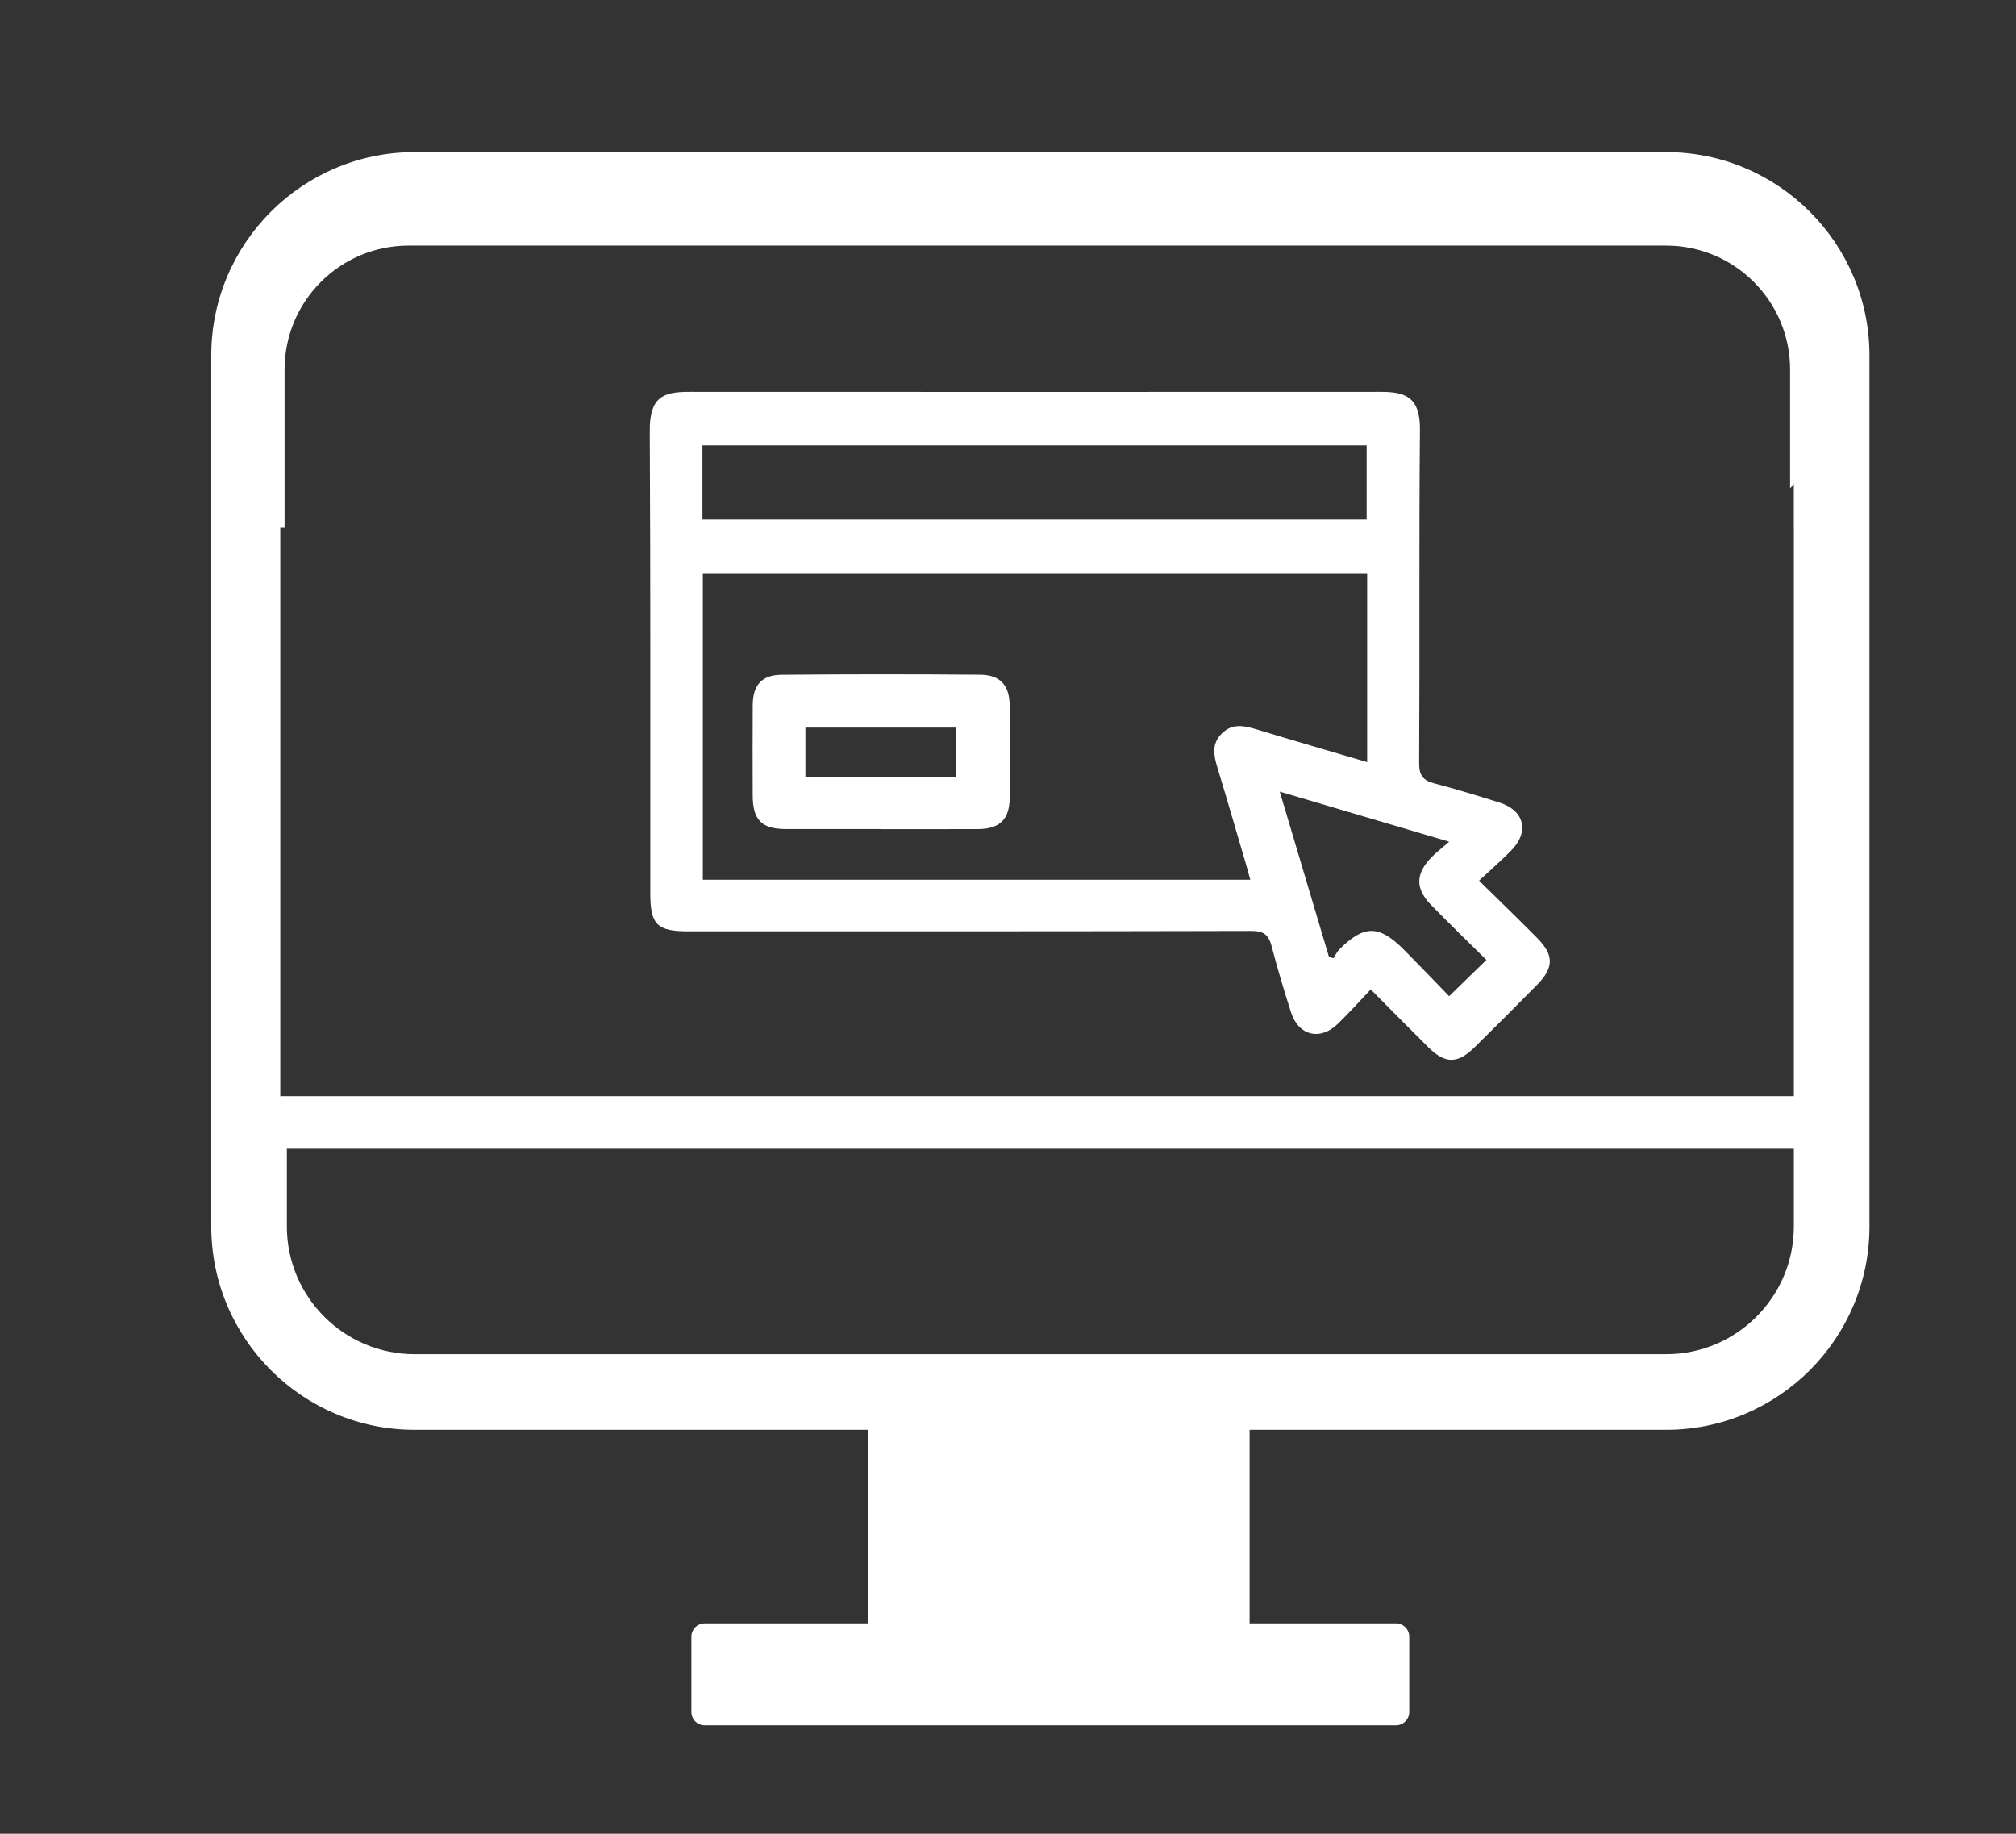
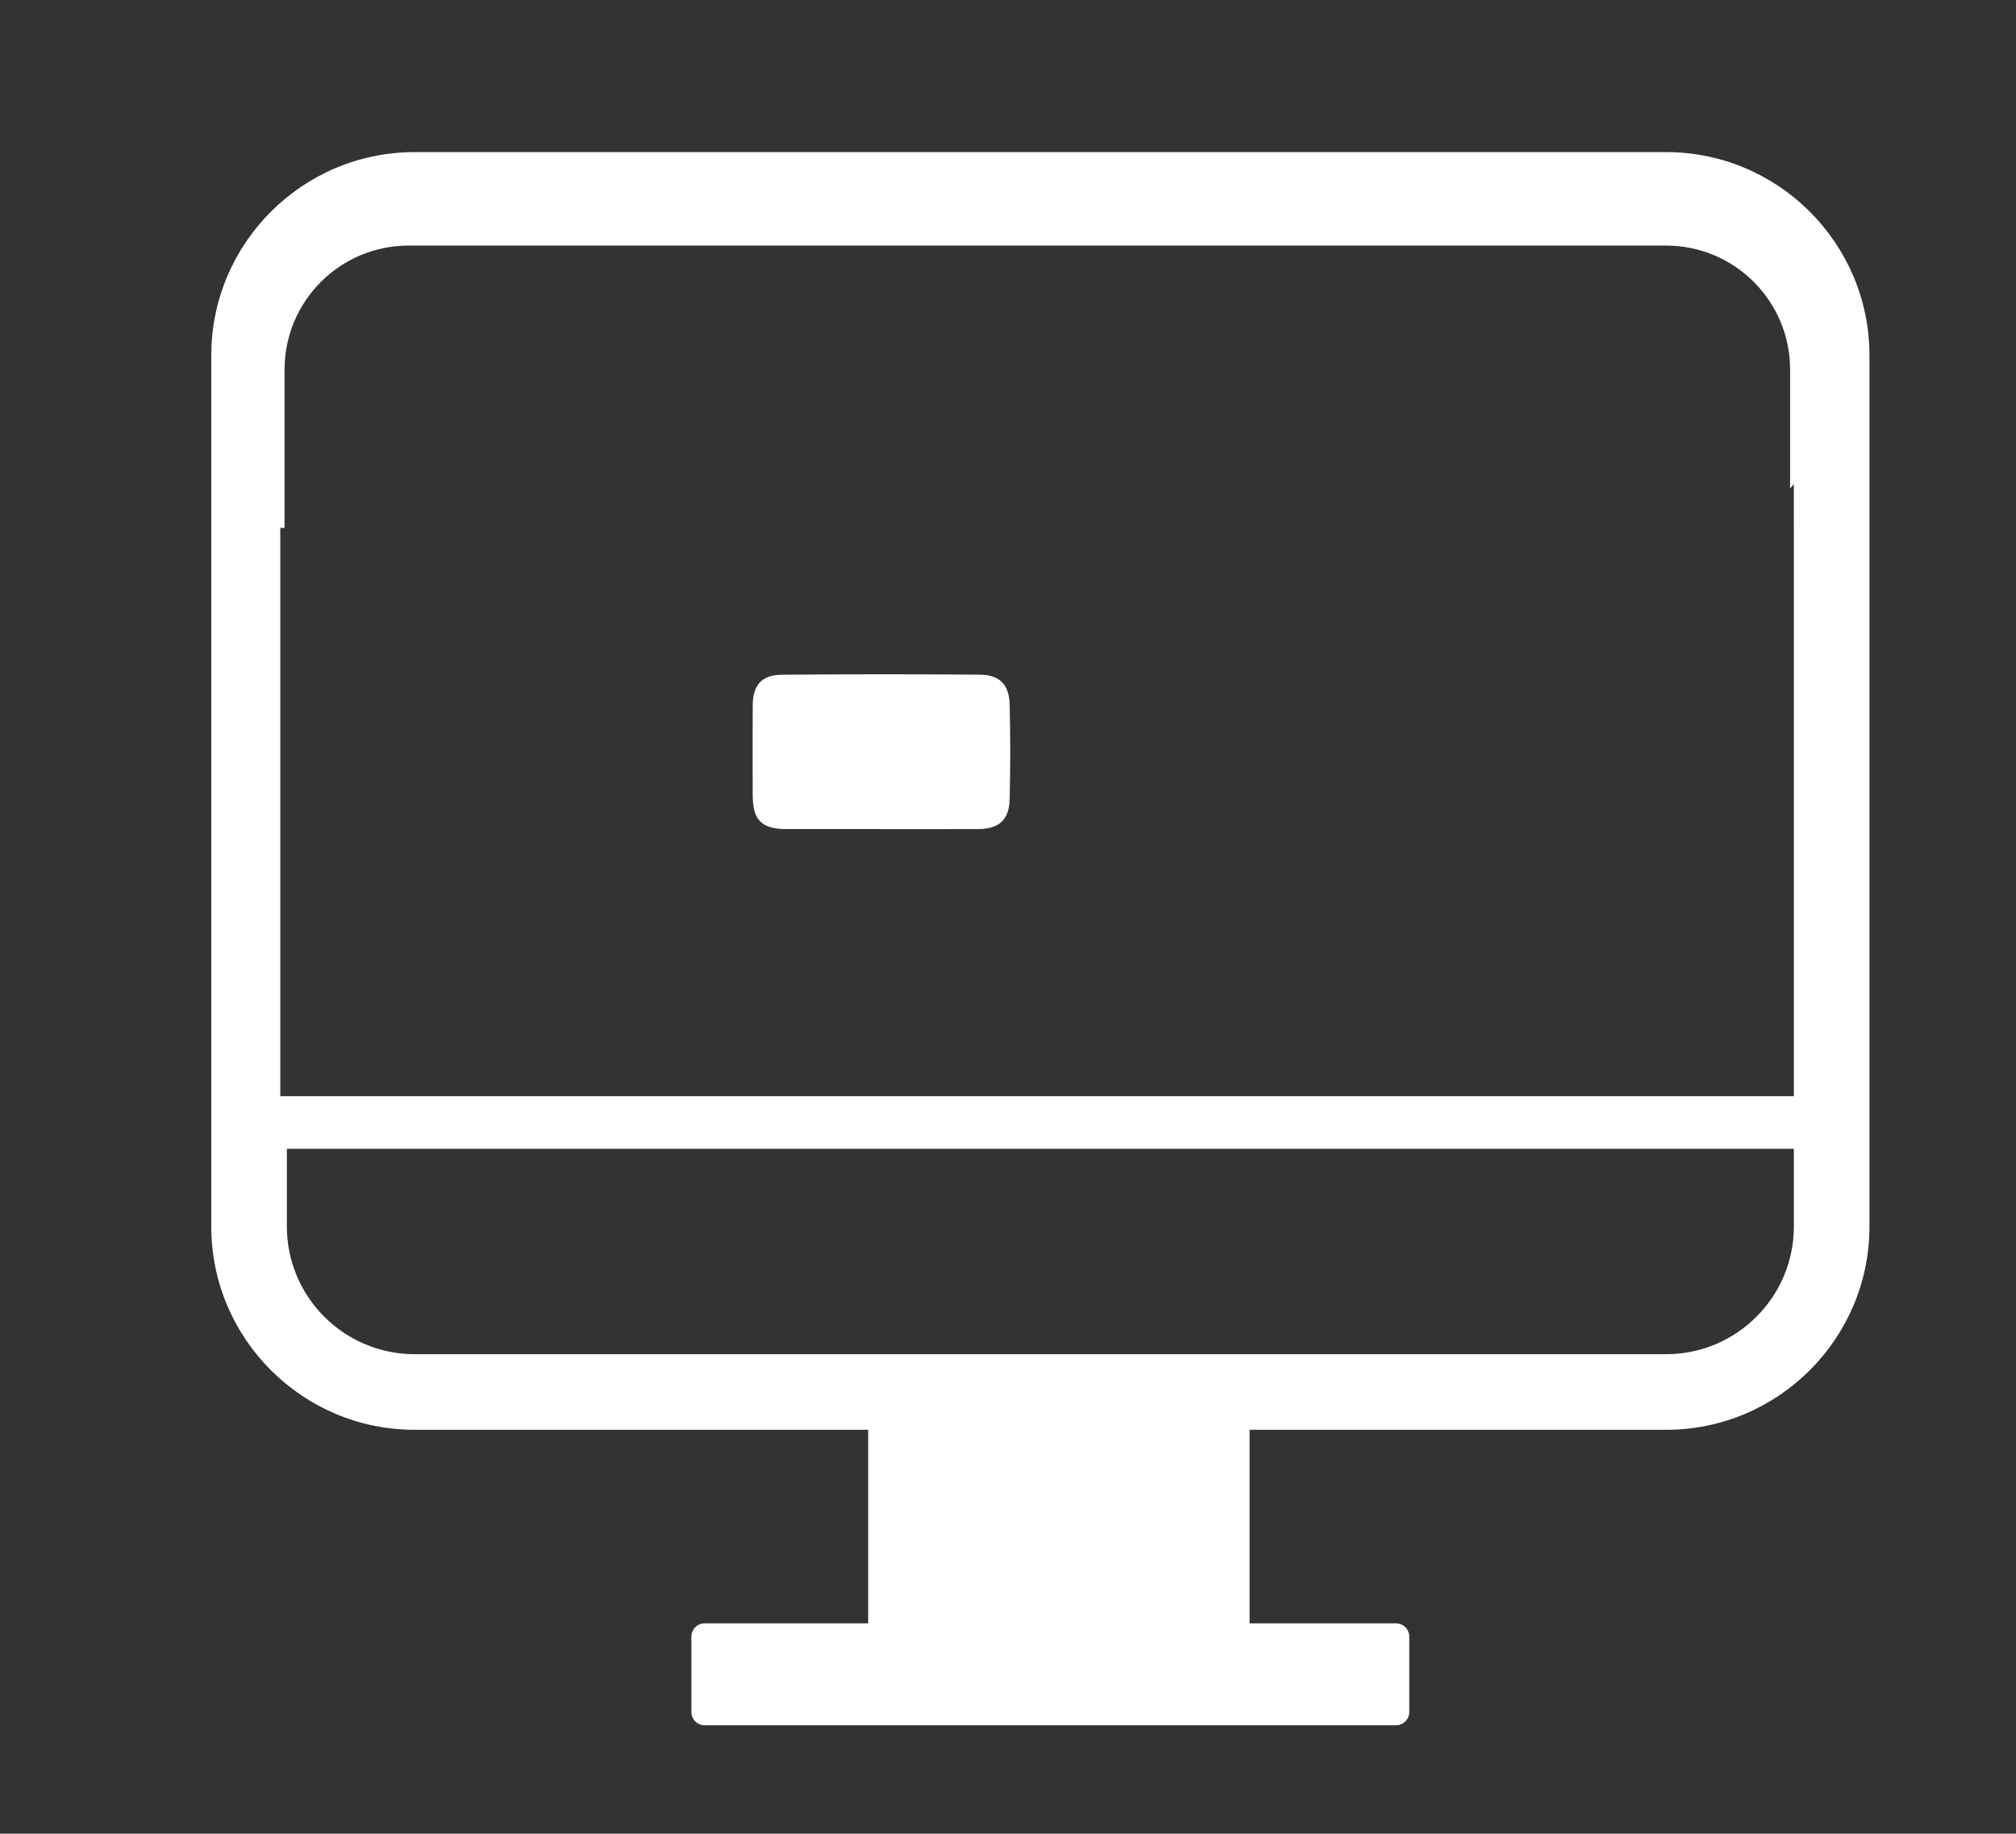
<svg xmlns="http://www.w3.org/2000/svg" id="Capa_1" data-name="Capa 1" viewBox="0 0 613.3 557.78">
  <rect x="0" y="0" width="613.3" height="557.78" fill="#333333" stroke="none" />
  <defs>
    <style>
      .cls-1 {
        fill: #fff;
        stroke-width: 0px;
      }
    </style>
  </defs>
-   <path class="cls-1" d="M449.96,267.87c6.47,6.38,12.17,11.87,17.73,17.5,5.07,5.12,5.05,8.97-.02,14.12-6.3,6.41-12.66,12.76-19.06,19.06-5.19,5.11-8.93,5.1-14.08.02-5.71-5.65-11.34-11.39-17.53-17.61-3.56,3.74-6.68,7.26-10.06,10.51-5.38,5.19-11.92,3.56-14.19-3.54-2.12-6.65-4.15-13.34-5.89-20.09-.9-3.5-2.42-4.68-6.22-4.67-57.12.15-114.24.11-171.36.11-9.39,0-11.45-2.07-11.45-11.52-.02-46.91.09-93.83-.16-140.74-.06-10.18,4.01-11.82,11.88-11.82,70.22.03,140.44.04,210.65,0,7.4,0,11.87,1.69,11.77,11.47-.31,33.81-.04,67.63-.24,101.44-.02,3.84,1.24,5.3,4.71,6.2,6.61,1.71,13.13,3.75,19.65,5.78,7.66,2.39,9.28,8.89,3.62,14.64-2.98,3.02-6.19,5.81-9.77,9.16ZM415.91,231.81v-57.26h-202.1v93.04h166.55c-.44-1.6-.81-3.01-1.22-4.41-2.9-9.85-5.75-19.72-8.74-29.54-1.15-3.78-1.92-7.38,1.31-10.55,3.2-3.15,6.78-2.39,10.57-1.23,11.11,3.38,22.27,6.61,33.64,9.96ZM415.76,158.07v-22.59h-202.06v22.59h202.06ZM440.87,256.03c-17.72-5.24-34.22-10.12-51.55-15.24,5.22,17.52,10.1,33.91,14.98,50.29l1.36.4c.59-.9,1.04-1.93,1.79-2.68,7.53-7.53,12.09-7.52,19.65.09,4.72,4.75,9.34,9.59,13.75,14.13,3.91-3.8,7.46-7.25,11.35-11.03-5.61-5.55-11.29-11.03-16.8-16.68-4.83-4.95-4.8-9.4-.09-14.38,1.35-1.43,2.95-2.62,5.56-4.9Z" />
-   <path class="cls-1" d="M267.87,252.18c-9.6,0-19.19.02-28.79,0-7.39-.02-10.09-2.78-10.1-10.28-.02-9.14-.05-18.28.01-27.41.04-6.07,2.72-9.2,8.81-9.25,20.1-.19,40.21-.18,60.31-.02,6.03.05,8.91,3.04,9.05,9.14.22,9.59.23,19.19-.01,28.78-.16,6.28-3.27,9.01-9.58,9.04-9.9.06-19.8.01-29.7.02ZM290.84,236.33v-15.02h-45.82v15.02h45.82Z" />
+   <path class="cls-1" d="M267.87,252.18c-9.6,0-19.19.02-28.79,0-7.39-.02-10.09-2.78-10.1-10.28-.02-9.14-.05-18.28.01-27.41.04-6.07,2.72-9.2,8.81-9.25,20.1-.19,40.21-.18,60.31-.02,6.03.05,8.91,3.04,9.05,9.14.22,9.59.23,19.19-.01,28.78-.16,6.28-3.27,9.01-9.58,9.04-9.9.06-19.8.01-29.7.02ZM290.84,236.33v-15.02h-45.82h45.82Z" />
  <path class="cls-1" d="M506.88,46.27H126.11c-34.1,0-61.84,27.74-61.84,61.84v264.96c0,34.1,27.74,61.84,61.84,61.84h138v58.87h-49.74c-2.23,0-4.04,1.81-4.04,4.04v22.93c0,2.23,1.81,4.04,4.04,4.04h210.31c2.23,0,4.04-1.81,4.04-4.04v-22.93c0-2.23-1.81-4.04-4.04-4.04h-44.53v-58.87h126.73c34.1,0,61.84-27.74,61.84-61.84V108.11c0-34.1-27.74-61.84-61.84-61.84ZM93.77,89.83v.02h-2.5l2.5-.02ZM545.72,373.07c0,21.42-17.42,38.84-38.84,38.84H126.11c-21.42,0-38.84-17.42-38.84-38.84v-23.64h458.45v23.64ZM545.72,160.57v172.87H85.27v-172.87h1.3v-48.14c0-20.84,16.89-37.73,37.73-37.73h382.55c20.84,0,37.73,16.89,37.73,37.73v36.11c.38-.43.76-.85,1.13-1.29v13.32Z" />
</svg>